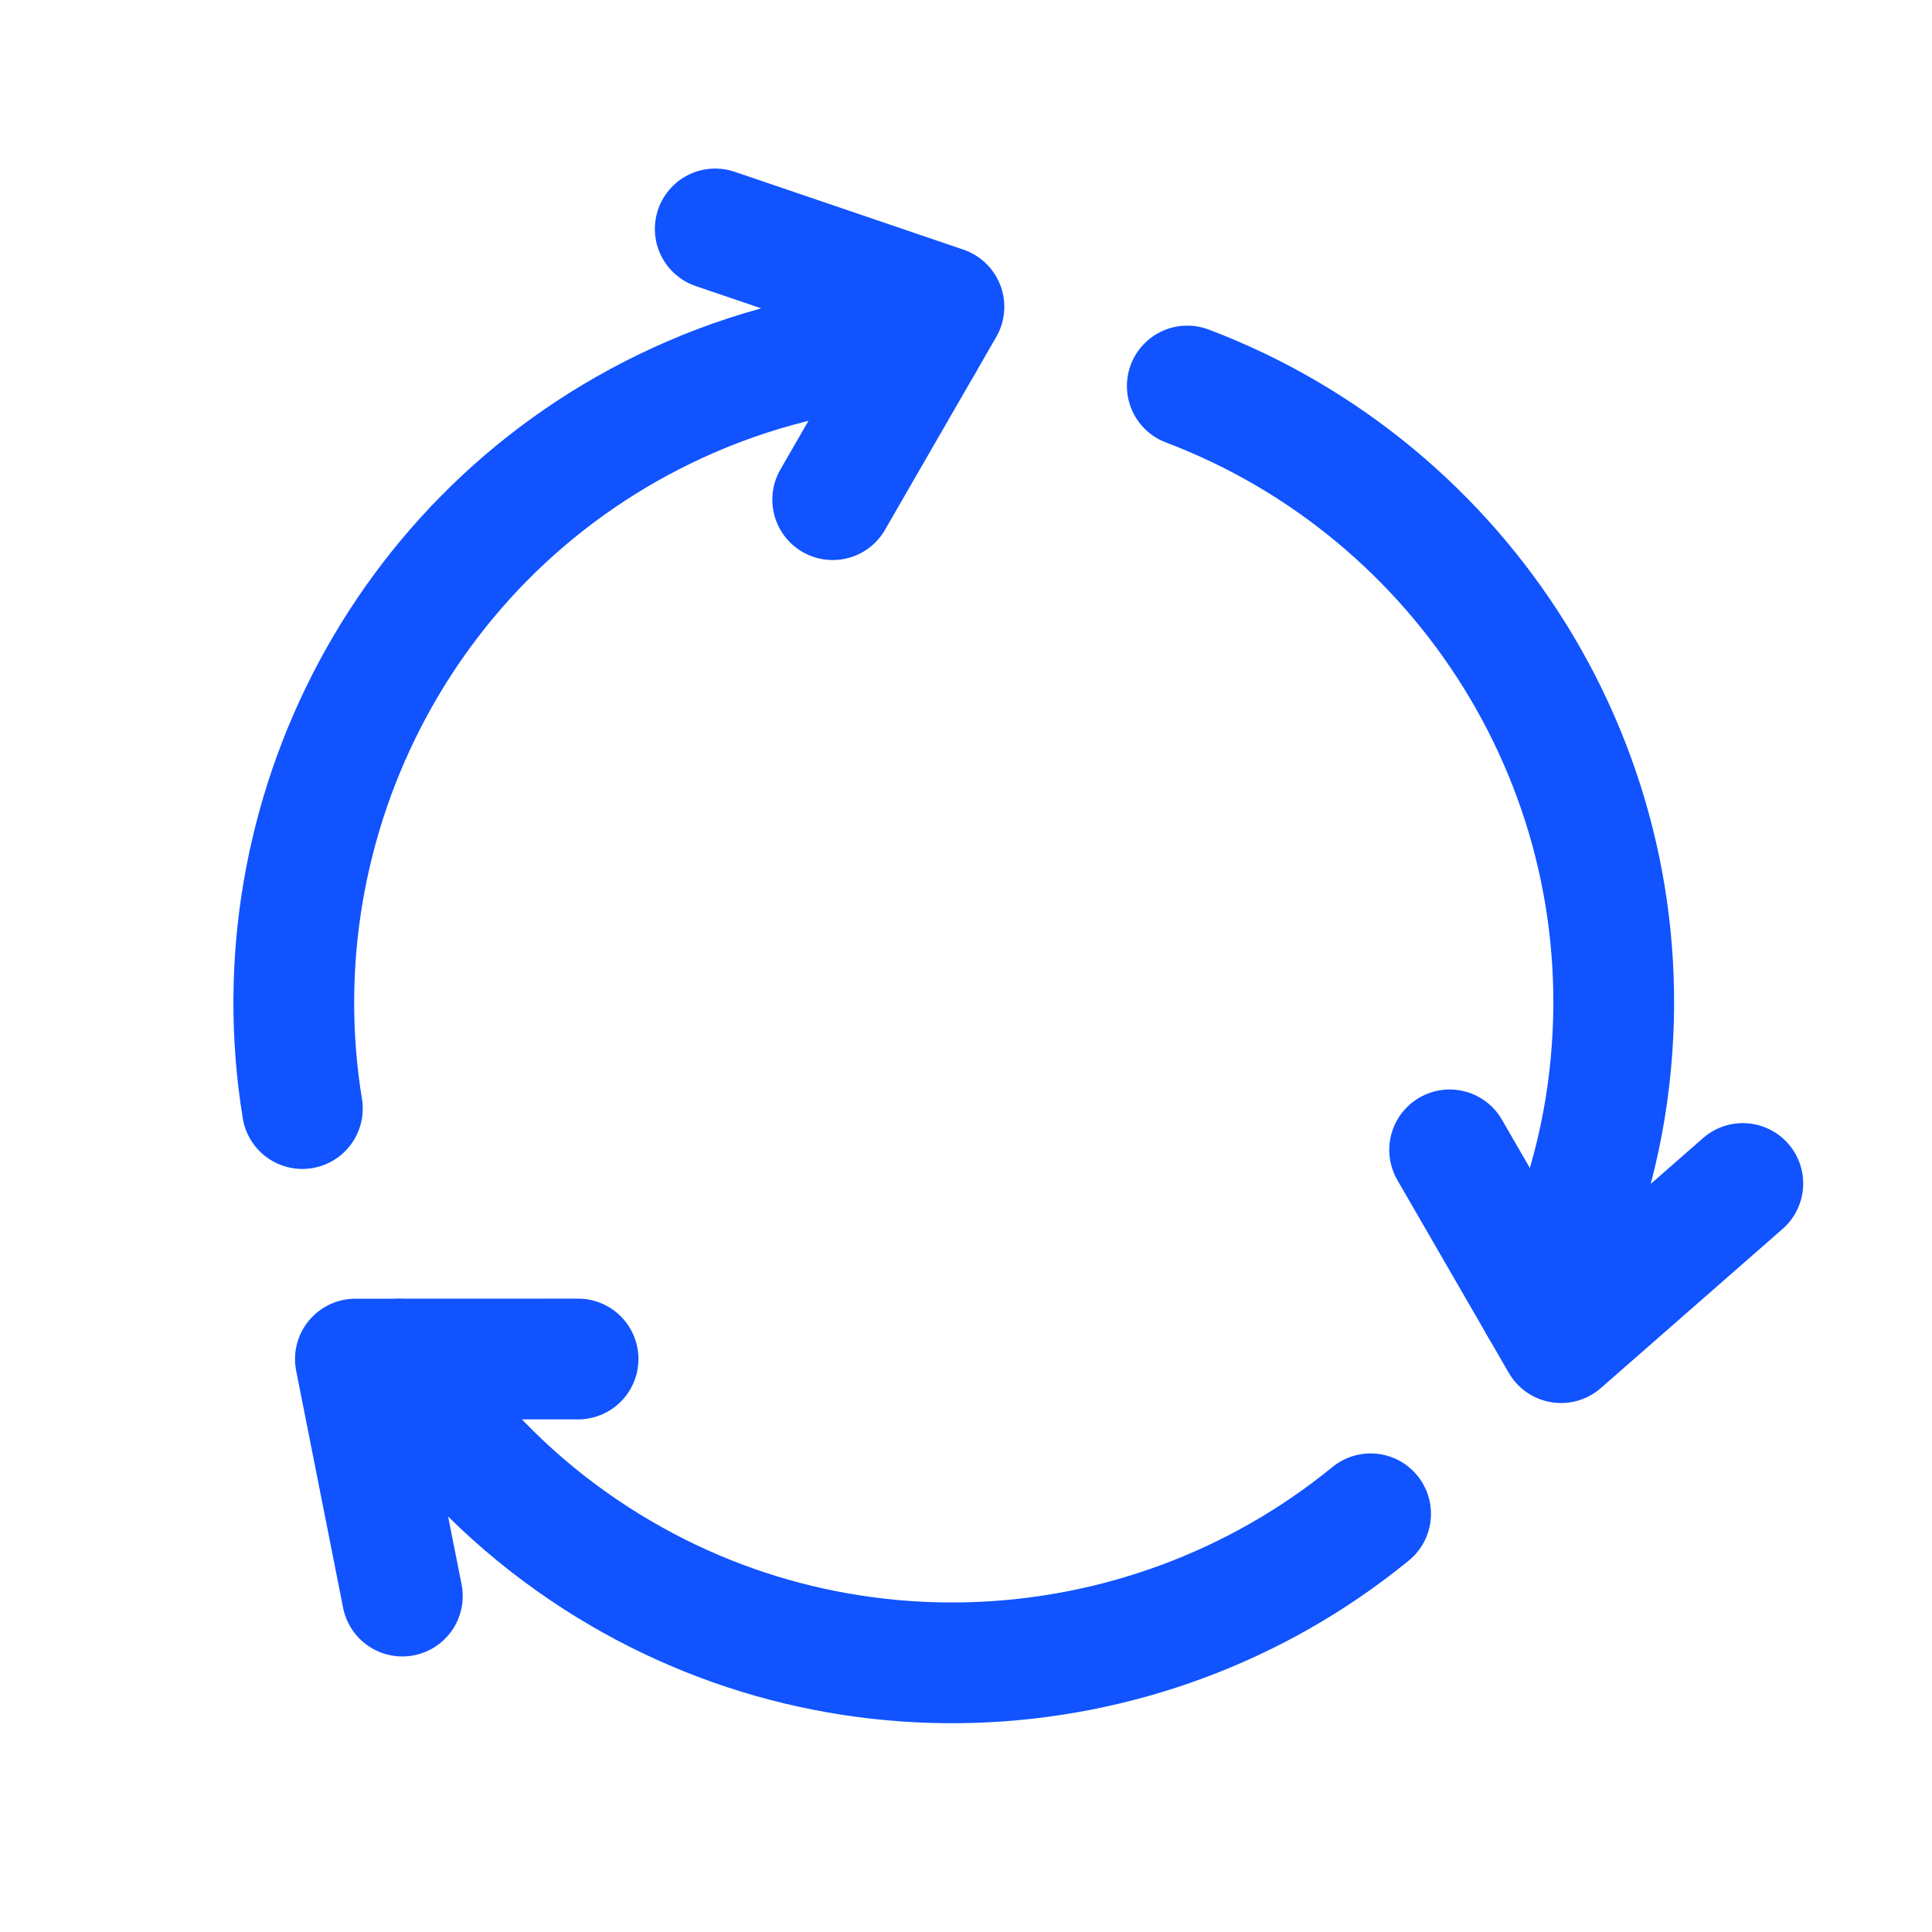
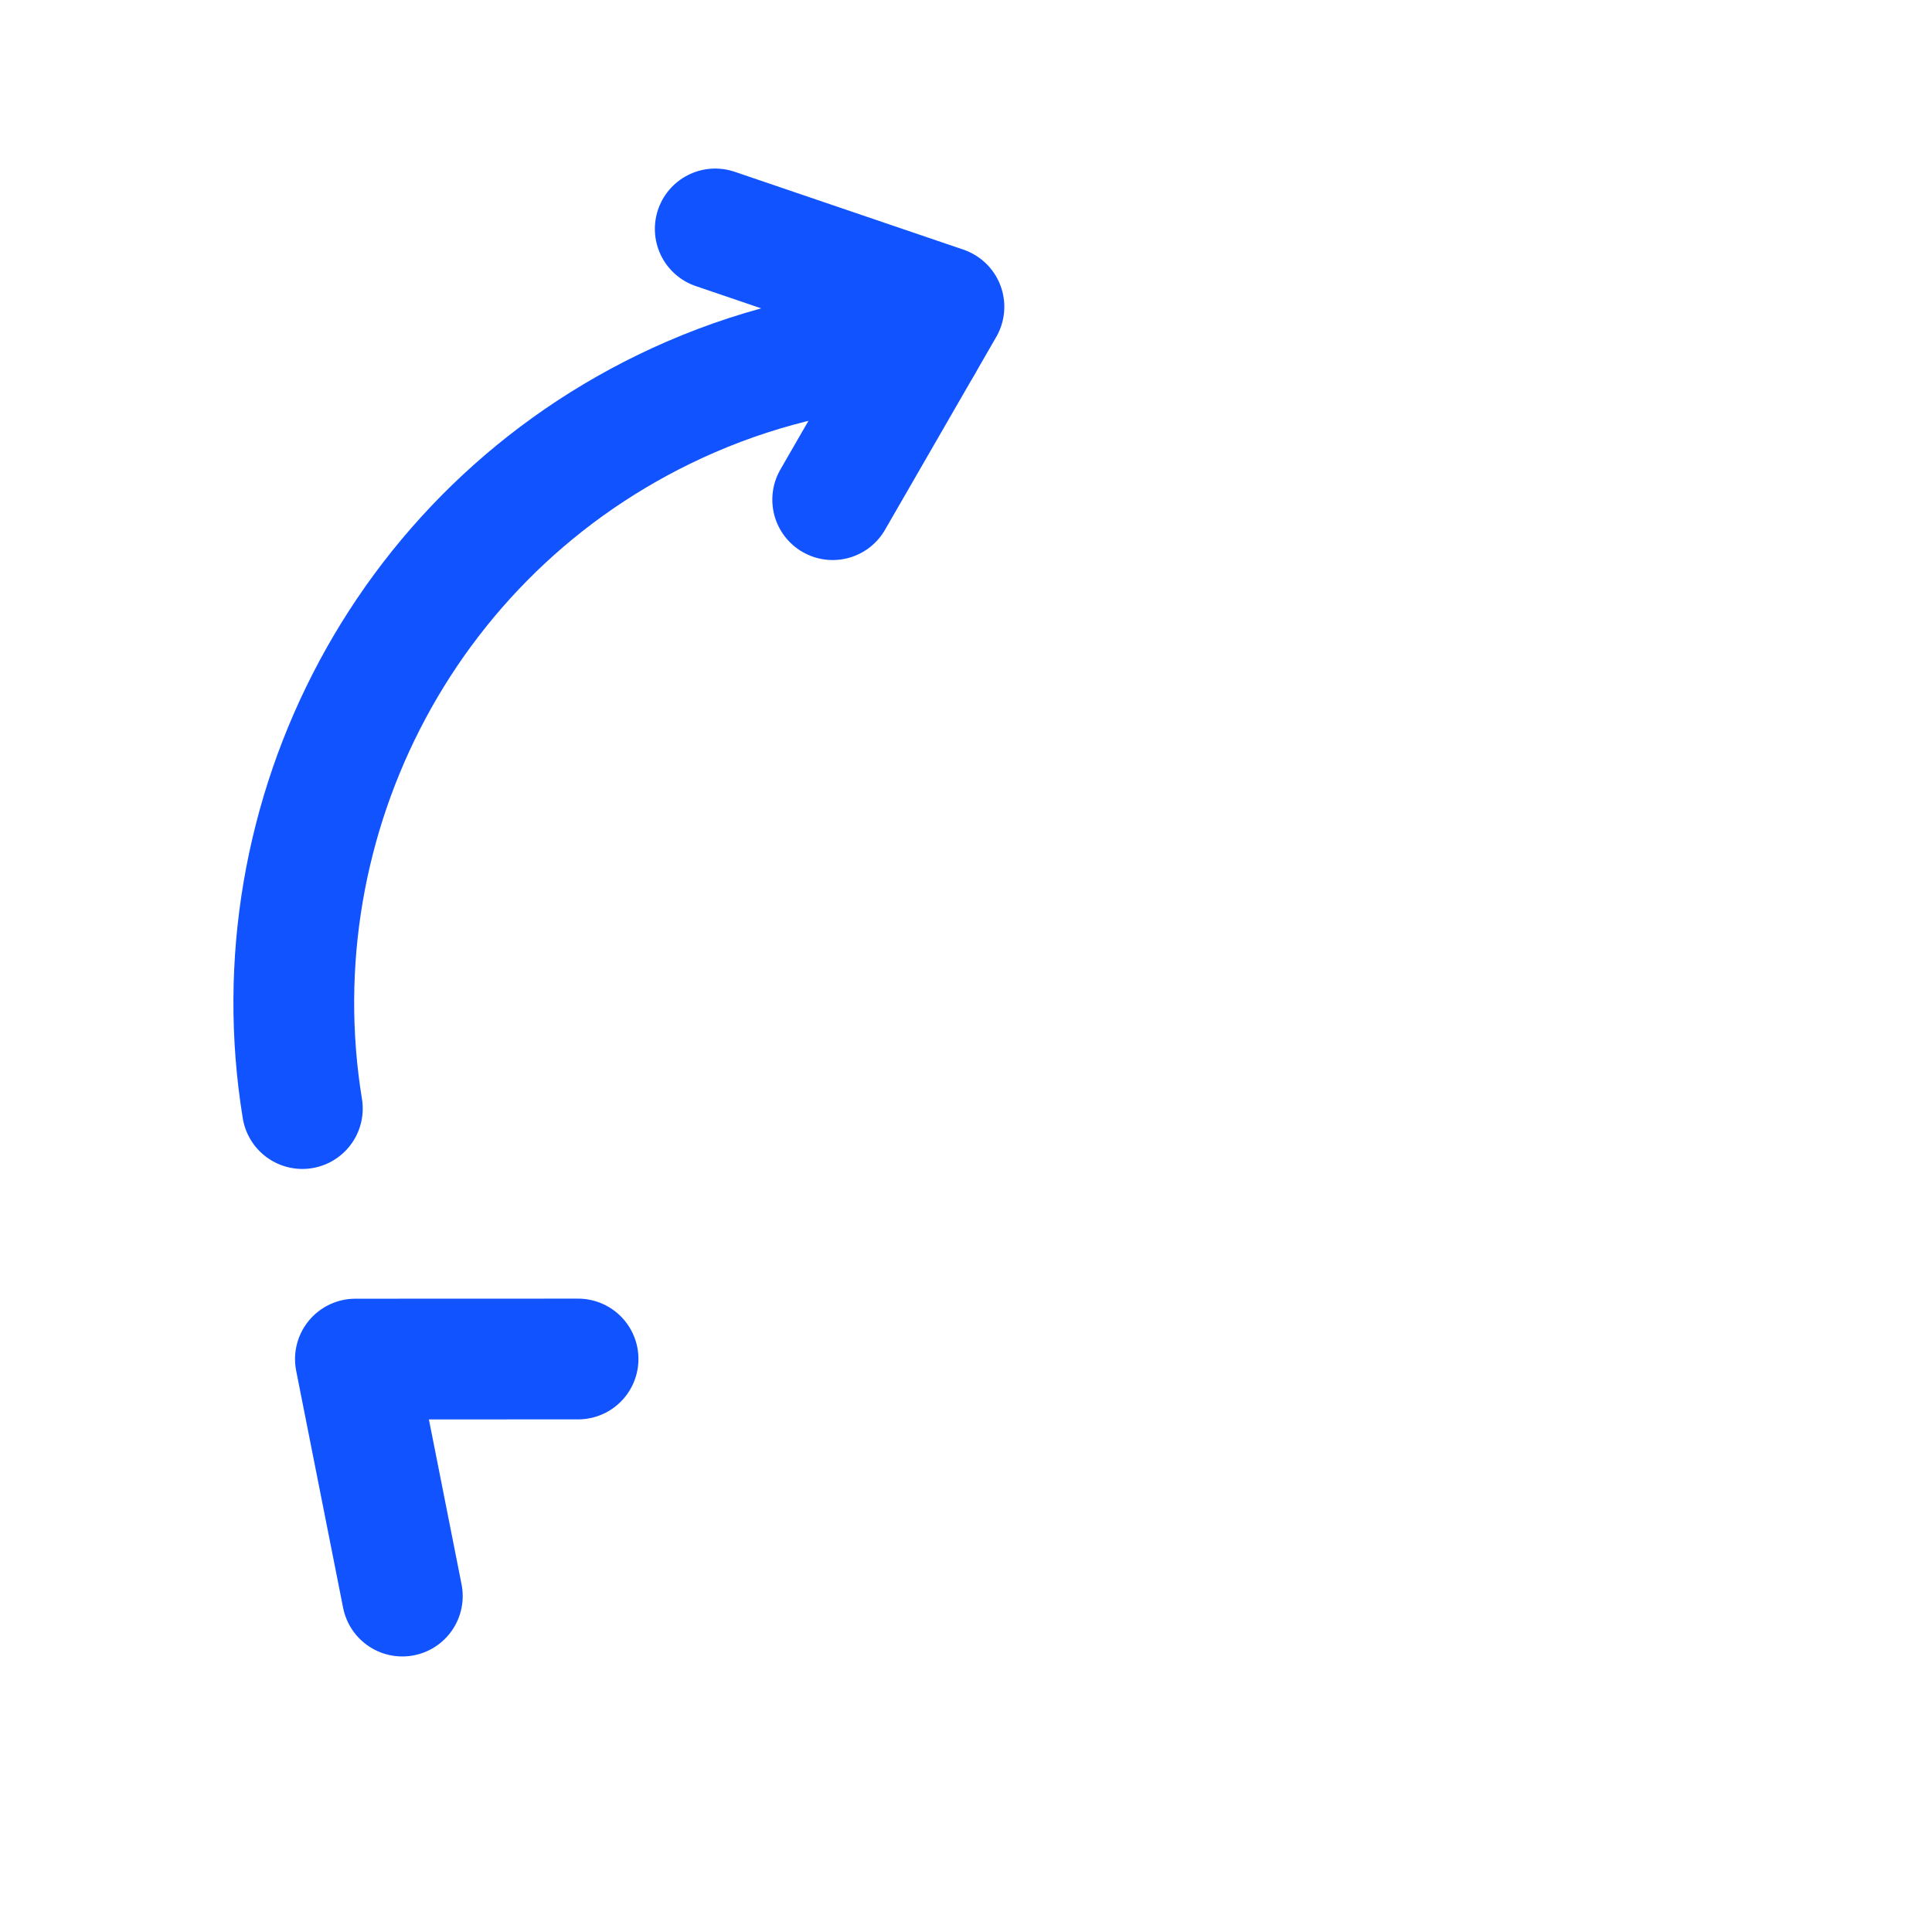
<svg xmlns="http://www.w3.org/2000/svg" width="48" height="48" viewBox="0 0 48 48" fill="none">
  <path d="M22.92 8.542C20.988 8.63 19.042 9.048 17.16 9.864C10.126 12.916 6.332 20.304 7.512 27.542" stroke="#1053FF" stroke-width="3" stroke-linecap="round" stroke-linejoin="round" />
-   <path d="M38.25 32.432C39.138 30.714 39.75 28.82 39.984 26.784C40.86 19.166 36.356 12.188 29.498 9.59" stroke="#1053FF" stroke-width="3" stroke-linecap="round" stroke-linejoin="round" />
  <path d="M17.77 5.688L23.452 7.622L20.688 12.414" stroke="#1053FF" stroke-width="3" stroke-linecap="round" stroke-linejoin="round" />
-   <path d="M43.3 29.404L38.784 33.358L36.016 28.568" stroke="#1053FF" stroke-width="3" stroke-linecap="round" stroke-linejoin="round" />
  <path d="M9.996 39.654L8.83 33.766L14.362 33.764" stroke="#1053FF" stroke-width="3" stroke-linecap="round" stroke-linejoin="round" />
-   <path d="M9.894 33.768C10.938 35.398 12.272 36.874 13.918 38.094C20.078 42.66 28.374 42.252 34.052 37.61" stroke="#1053FF" stroke-width="3" stroke-linecap="round" stroke-linejoin="round" />
</svg>